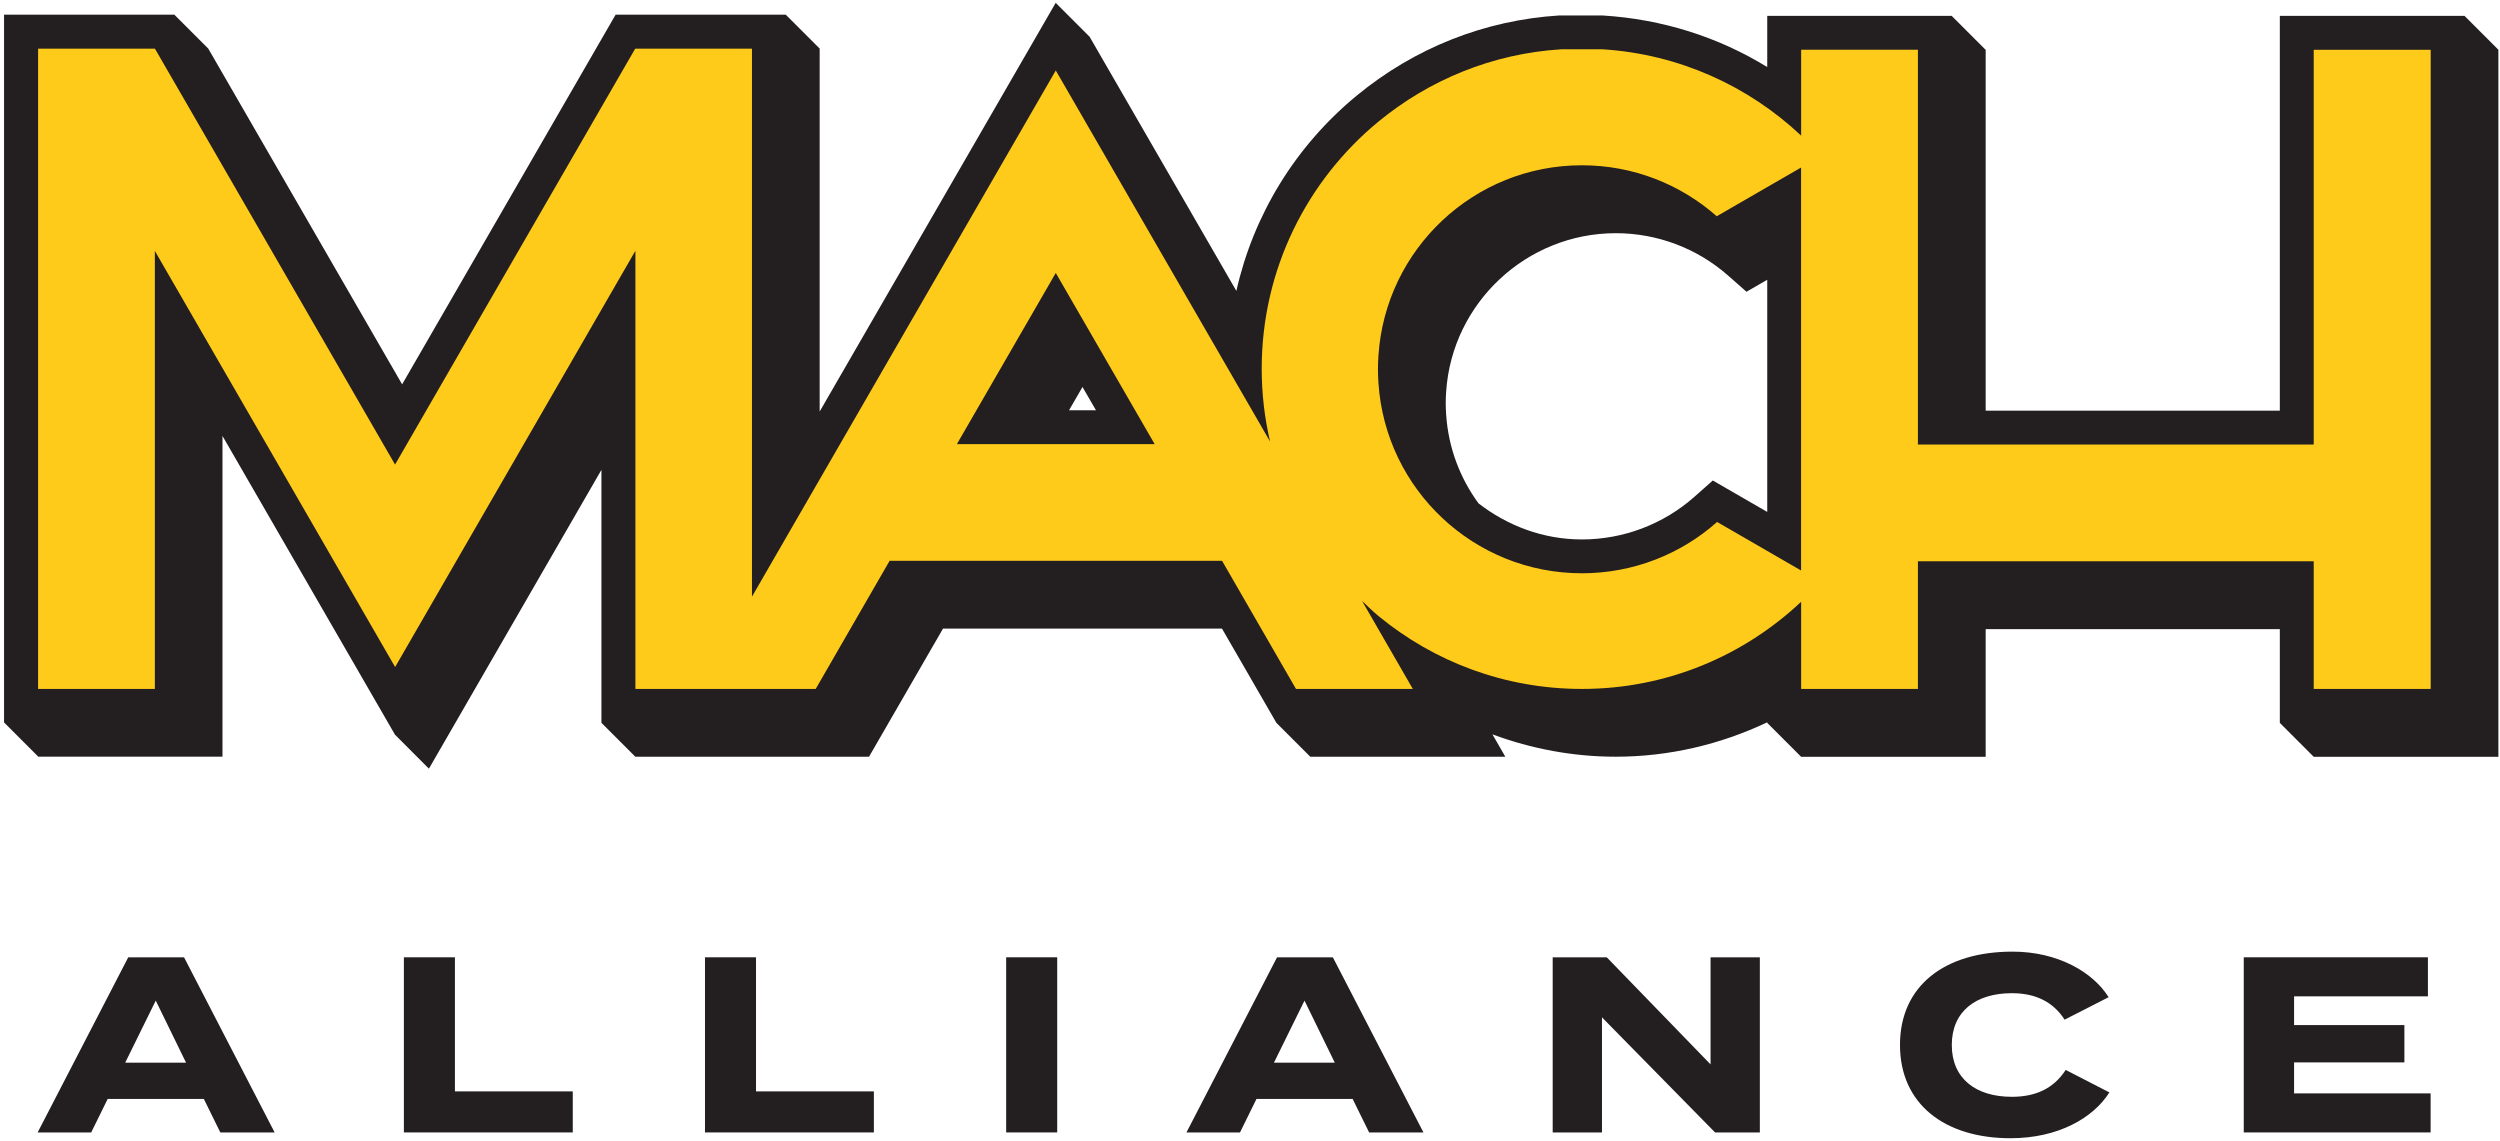
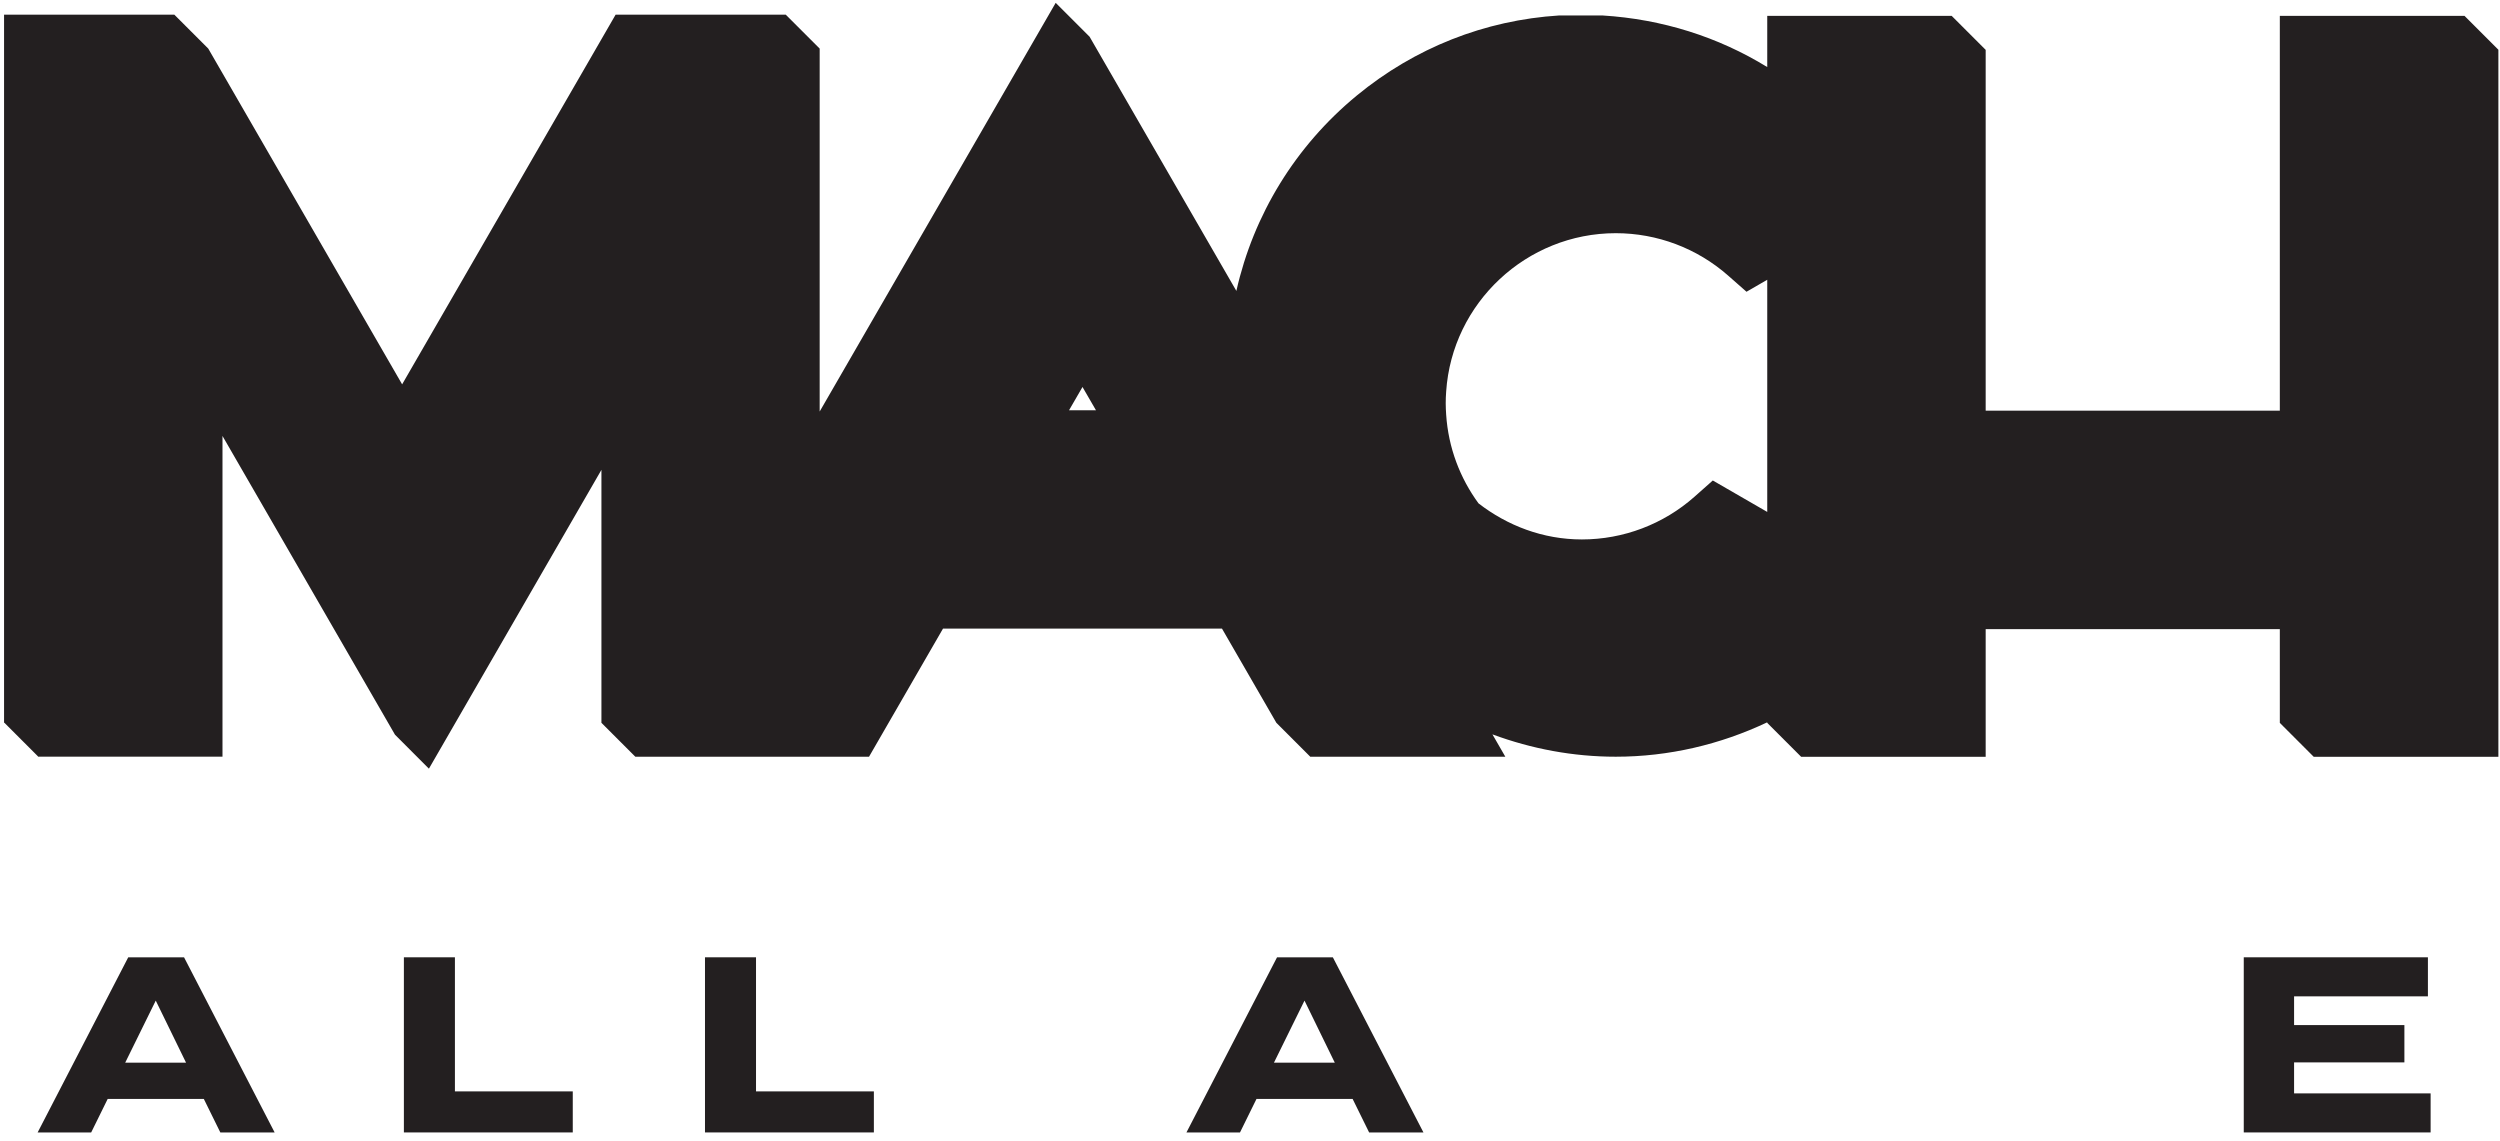
<svg xmlns="http://www.w3.org/2000/svg" width="414" height="189" viewBox="0 0 414 189" fill="none">
  <path d="M17.833 181.983L15.101 187.531H6.234L21.237 158.529H30.477L45.48 187.531H36.485L33.753 181.983H17.833ZM30.808 175.975L25.793 165.7L20.735 175.975H30.808Z" fill="#231F20" />
  <path d="M94.85 180.734V187.531H66.883V158.529H75.334V180.734H94.85Z" fill="#231F20" />
  <path d="M144.713 180.734V187.531H116.746V158.529H125.197V180.734H144.713Z" fill="#231F20" />
-   <path d="M166.621 187.531V158.529H175.072V187.531H166.621Z" fill="#231F20" />
  <path d="M208.075 181.983L205.344 187.531H196.477L211.479 158.529H220.72L235.722 187.531H226.727L223.995 181.983H208.075ZM221.04 175.975L216.025 165.7L210.967 175.975H221.04Z" fill="#231F20" />
-   <path d="M291.43 158.529V187.531H284.014L265.288 168.474V187.531H257.125V158.529H266.077L283.267 176.263V158.529H291.43Z" fill="#231F20" />
-   <path d="M342.06 177.17L349.315 180.905C346.616 185.173 340.779 188.491 332.947 188.491C322.01 188.491 314.637 182.815 314.637 173.041C314.637 163.267 322.01 157.59 333.278 157.59C340.779 157.59 346.584 160.983 349.187 165.134L341.899 168.858C339.989 165.881 337.055 164.472 333.16 164.472C327.196 164.472 323.216 167.492 323.216 173.051C323.216 178.611 327.196 181.63 333.16 181.63C337.055 181.63 340.043 180.307 342.07 177.192L342.06 177.17Z" fill="#231F20" />
  <path d="M402.51 181.065V187.531H371.566V158.529H402.062V164.995H379.9V169.754H398.168V175.932H379.9V181.065H402.521H402.51Z" fill="#231F20" />
  <path d="M413.732 8.237L408.12 2.624H377.539V68.002H328.828V8.237H328.807L323.216 2.646V2.624H292.656V11.107C284.557 6.124 275.274 3.169 265.361 2.56H258.201C245.866 3.339 234.278 7.928 224.696 15.813C214.506 24.2 207.57 35.585 204.743 48.176L180.436 6.082L174.823 0.469L135.737 68.151V8.045L130.125 2.432H101.944L66.593 63.648L34.486 8.045L28.874 2.432H0.672V119.689H0.725L6.284 125.248V125.302H36.844V72.195L65.409 121.663L71.022 127.286L71 127.233L71.032 127.286L99.597 77.808V119.7L105.209 125.312H143.911L156.16 104.1H202.363L211.369 119.7L216.96 125.291V125.312H249.281L247.147 121.61C253.645 124.021 260.559 125.312 267.57 125.312C276.341 125.312 284.877 123.296 292.656 119.614V119.71L298.268 125.323H328.828V104.185H377.539V119.71L383.151 125.323H413.732V8.237ZM177.032 67.938L179.262 64.086L181.492 67.938H177.032ZM292.656 84.776L283.639 79.568L280.609 82.257C275.466 86.814 268.84 89.332 261.957 89.332C255.523 89.332 249.612 87.048 244.842 83.356C241.79 79.195 239.848 74.159 239.485 68.674C239.443 68.044 239.411 67.415 239.411 66.785C239.411 66.156 239.432 65.516 239.485 64.843C240.467 50.14 252.813 38.616 267.57 38.616C274.431 38.616 281.046 41.112 286.19 45.647L289.22 48.315L292.656 46.33V84.776Z" fill="#231F20" />
-   <path d="M383.154 8.237V73.614H317.606V8.237H298.271V22.461C289.564 14.266 278.083 8.963 265.364 8.162H258.556C247.085 8.877 236.628 13.263 228.274 20.135C216.472 29.855 208.939 44.58 208.939 61.066C208.939 65.217 209.419 69.25 210.326 73.124L174.836 11.673L124.526 98.807V8.056H105.191L65.422 76.933L25.654 8.056H6.309V114.087H25.643V41.55L65.433 110.459L105.223 41.529V114.087H135.079L147.317 92.874H202.377L214.615 114.087H233.961L225.553 99.511C226.449 100.365 227.324 101.229 228.284 102.019C237.461 109.574 249.187 114.087 261.971 114.087C276.034 114.087 288.785 108.581 298.271 99.65V114.087H317.606V92.949H383.154V114.087H402.521V8.248H383.154V8.237ZM158.457 73.55L174.836 45.199L191.215 73.55H158.457ZM284.336 86.451C278.382 91.733 270.539 94.934 261.96 94.934C244.076 94.934 229.447 81.041 228.274 63.467C228.22 62.709 228.188 61.93 228.188 61.151C228.188 60.372 228.22 59.604 228.274 58.836C229.447 41.251 244.076 27.369 261.96 27.369C270.528 27.369 278.339 30.559 284.293 35.809L298.26 27.742V94.475L284.336 86.429V86.451Z" fill="#FFCB1B" />
</svg>